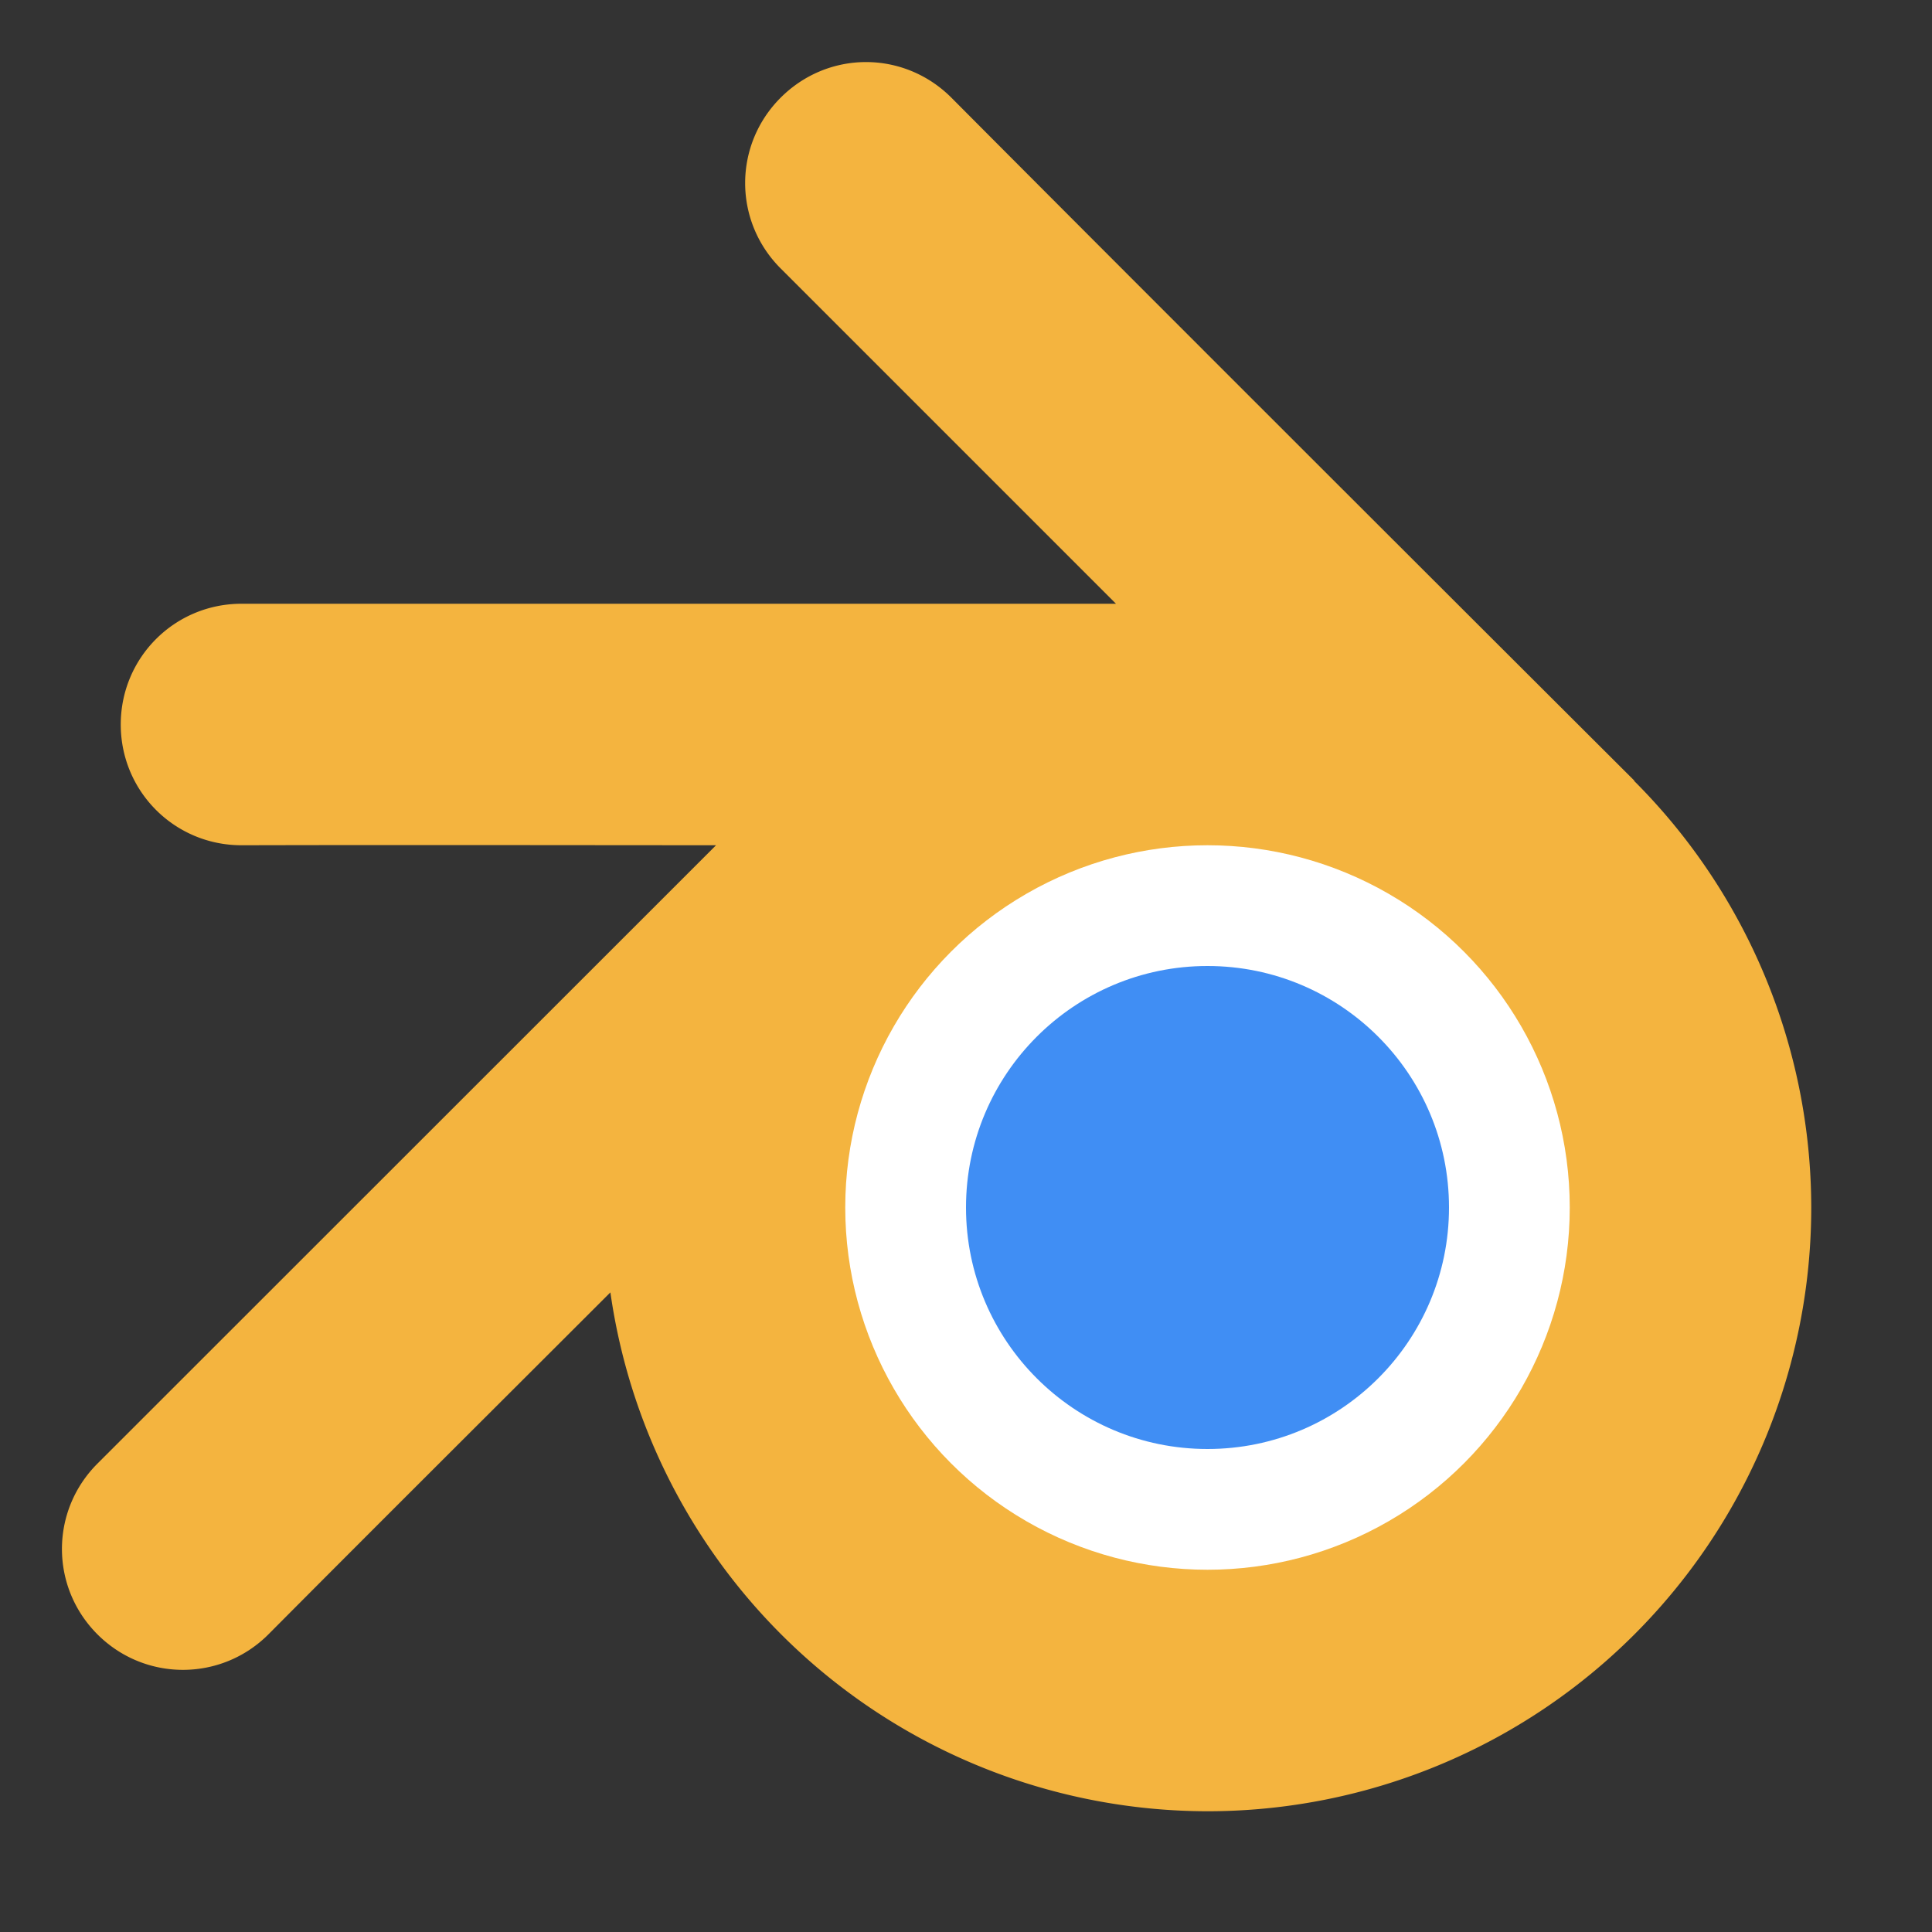
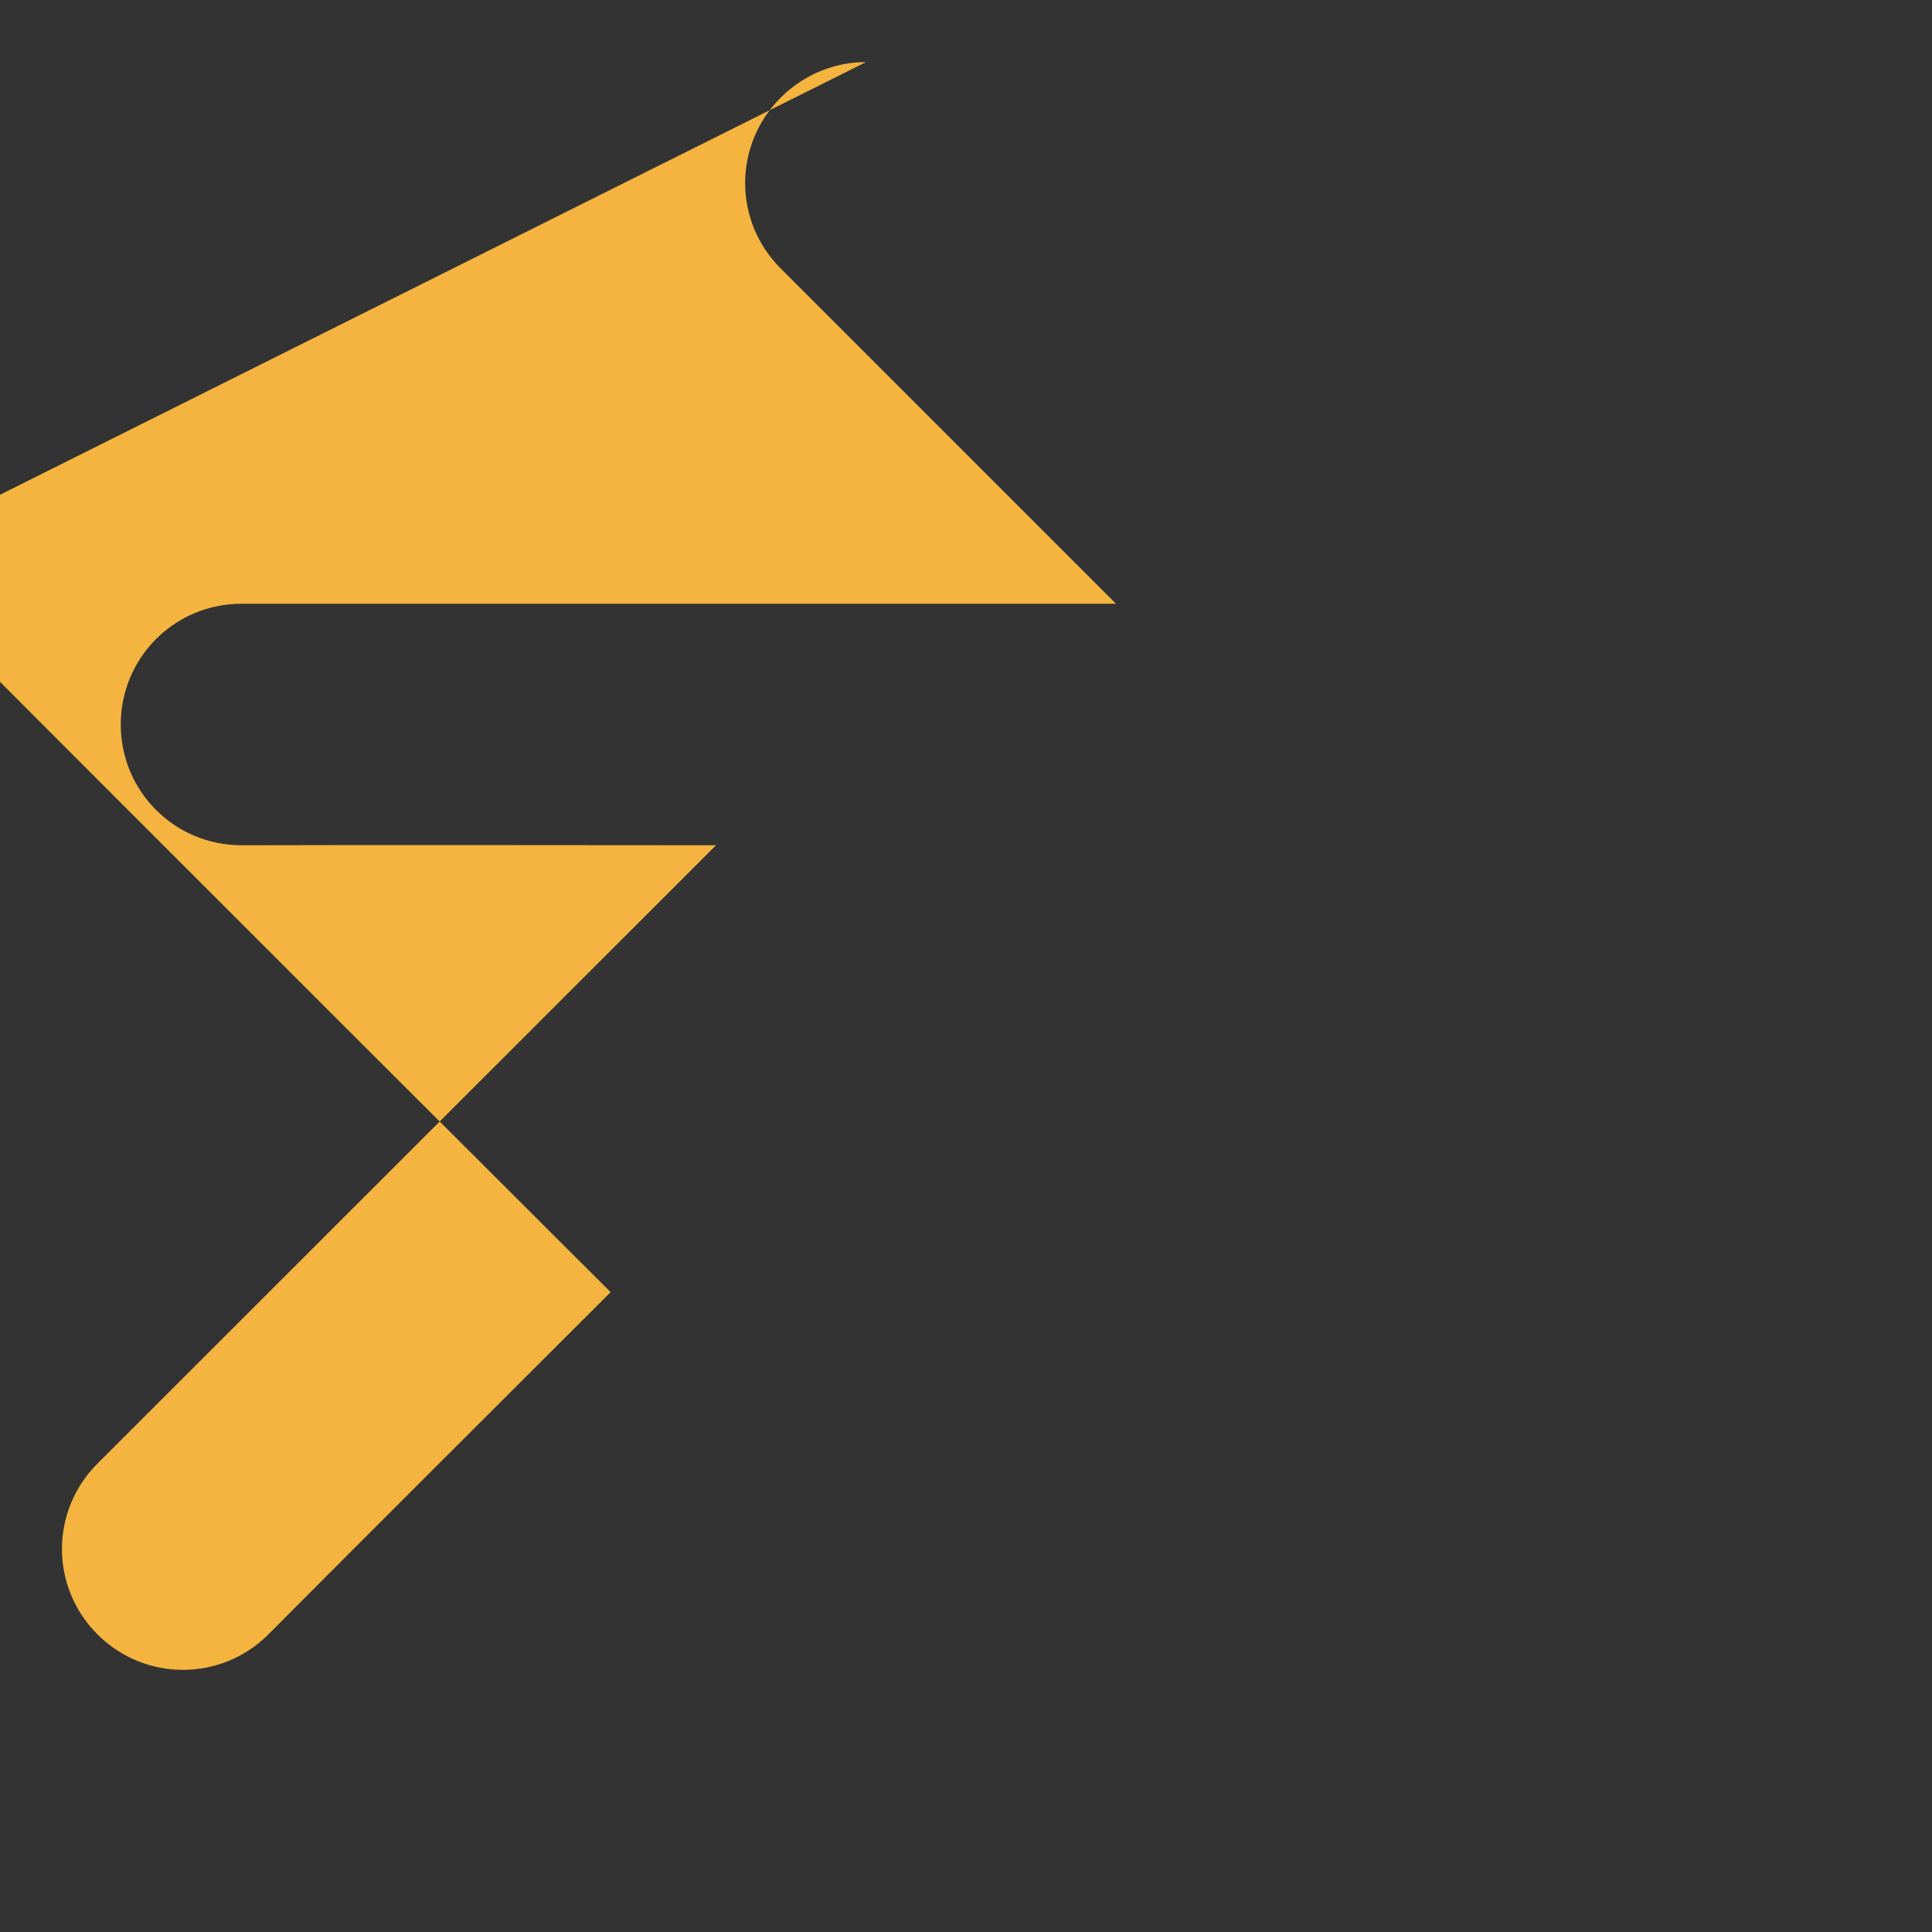
<svg xmlns="http://www.w3.org/2000/svg" width="16" height="16" version="1.1">
  <rect width="100%" height="100%" fill="#333333" stroke="none" />
-   <path fill="#f4b43f" d="m7.172 0.514c-0.256 0-0.511 0.099-0.707 0.295-0.392 0.392-0.392 1.022 0 1.414l2.777 2.777h-7.242c-0.554 0-1 0.446-1 1s0.446 1 1 1c1.276-0.003 2.273-0.001 3.93 0l-5.123 5.121c-0.392 0.392-0.392 1.022 0 1.414 0.392 0.392 1.024 0.392 1.416 0 0.917-0.922 1.646-1.647 2.832-2.832a5 5 0 0 0 4.945 4.297 5 5 0 0 0 5 -5 5 5 0 0 0 -1.467 -3.533l0.002-0.002s-3.825-3.815-5.656-5.656c-0.196-0.196-0.451-0.295-0.707-0.295z" />
-   <circle fill="#fff" cx="10" cy="10" r="3" />
-   <circle fill="#408ef4" cx="10" cy="10" r="2" />
+   <path fill="#f4b43f" d="m7.172 0.514c-0.256 0-0.511 0.099-0.707 0.295-0.392 0.392-0.392 1.022 0 1.414l2.777 2.777h-7.242c-0.554 0-1 0.446-1 1s0.446 1 1 1c1.276-0.003 2.273-0.001 3.93 0l-5.123 5.121c-0.392 0.392-0.392 1.022 0 1.414 0.392 0.392 1.024 0.392 1.416 0 0.917-0.922 1.646-1.647 2.832-2.832l0.002-0.002s-3.825-3.815-5.656-5.656c-0.196-0.196-0.451-0.295-0.707-0.295z" />
</svg>